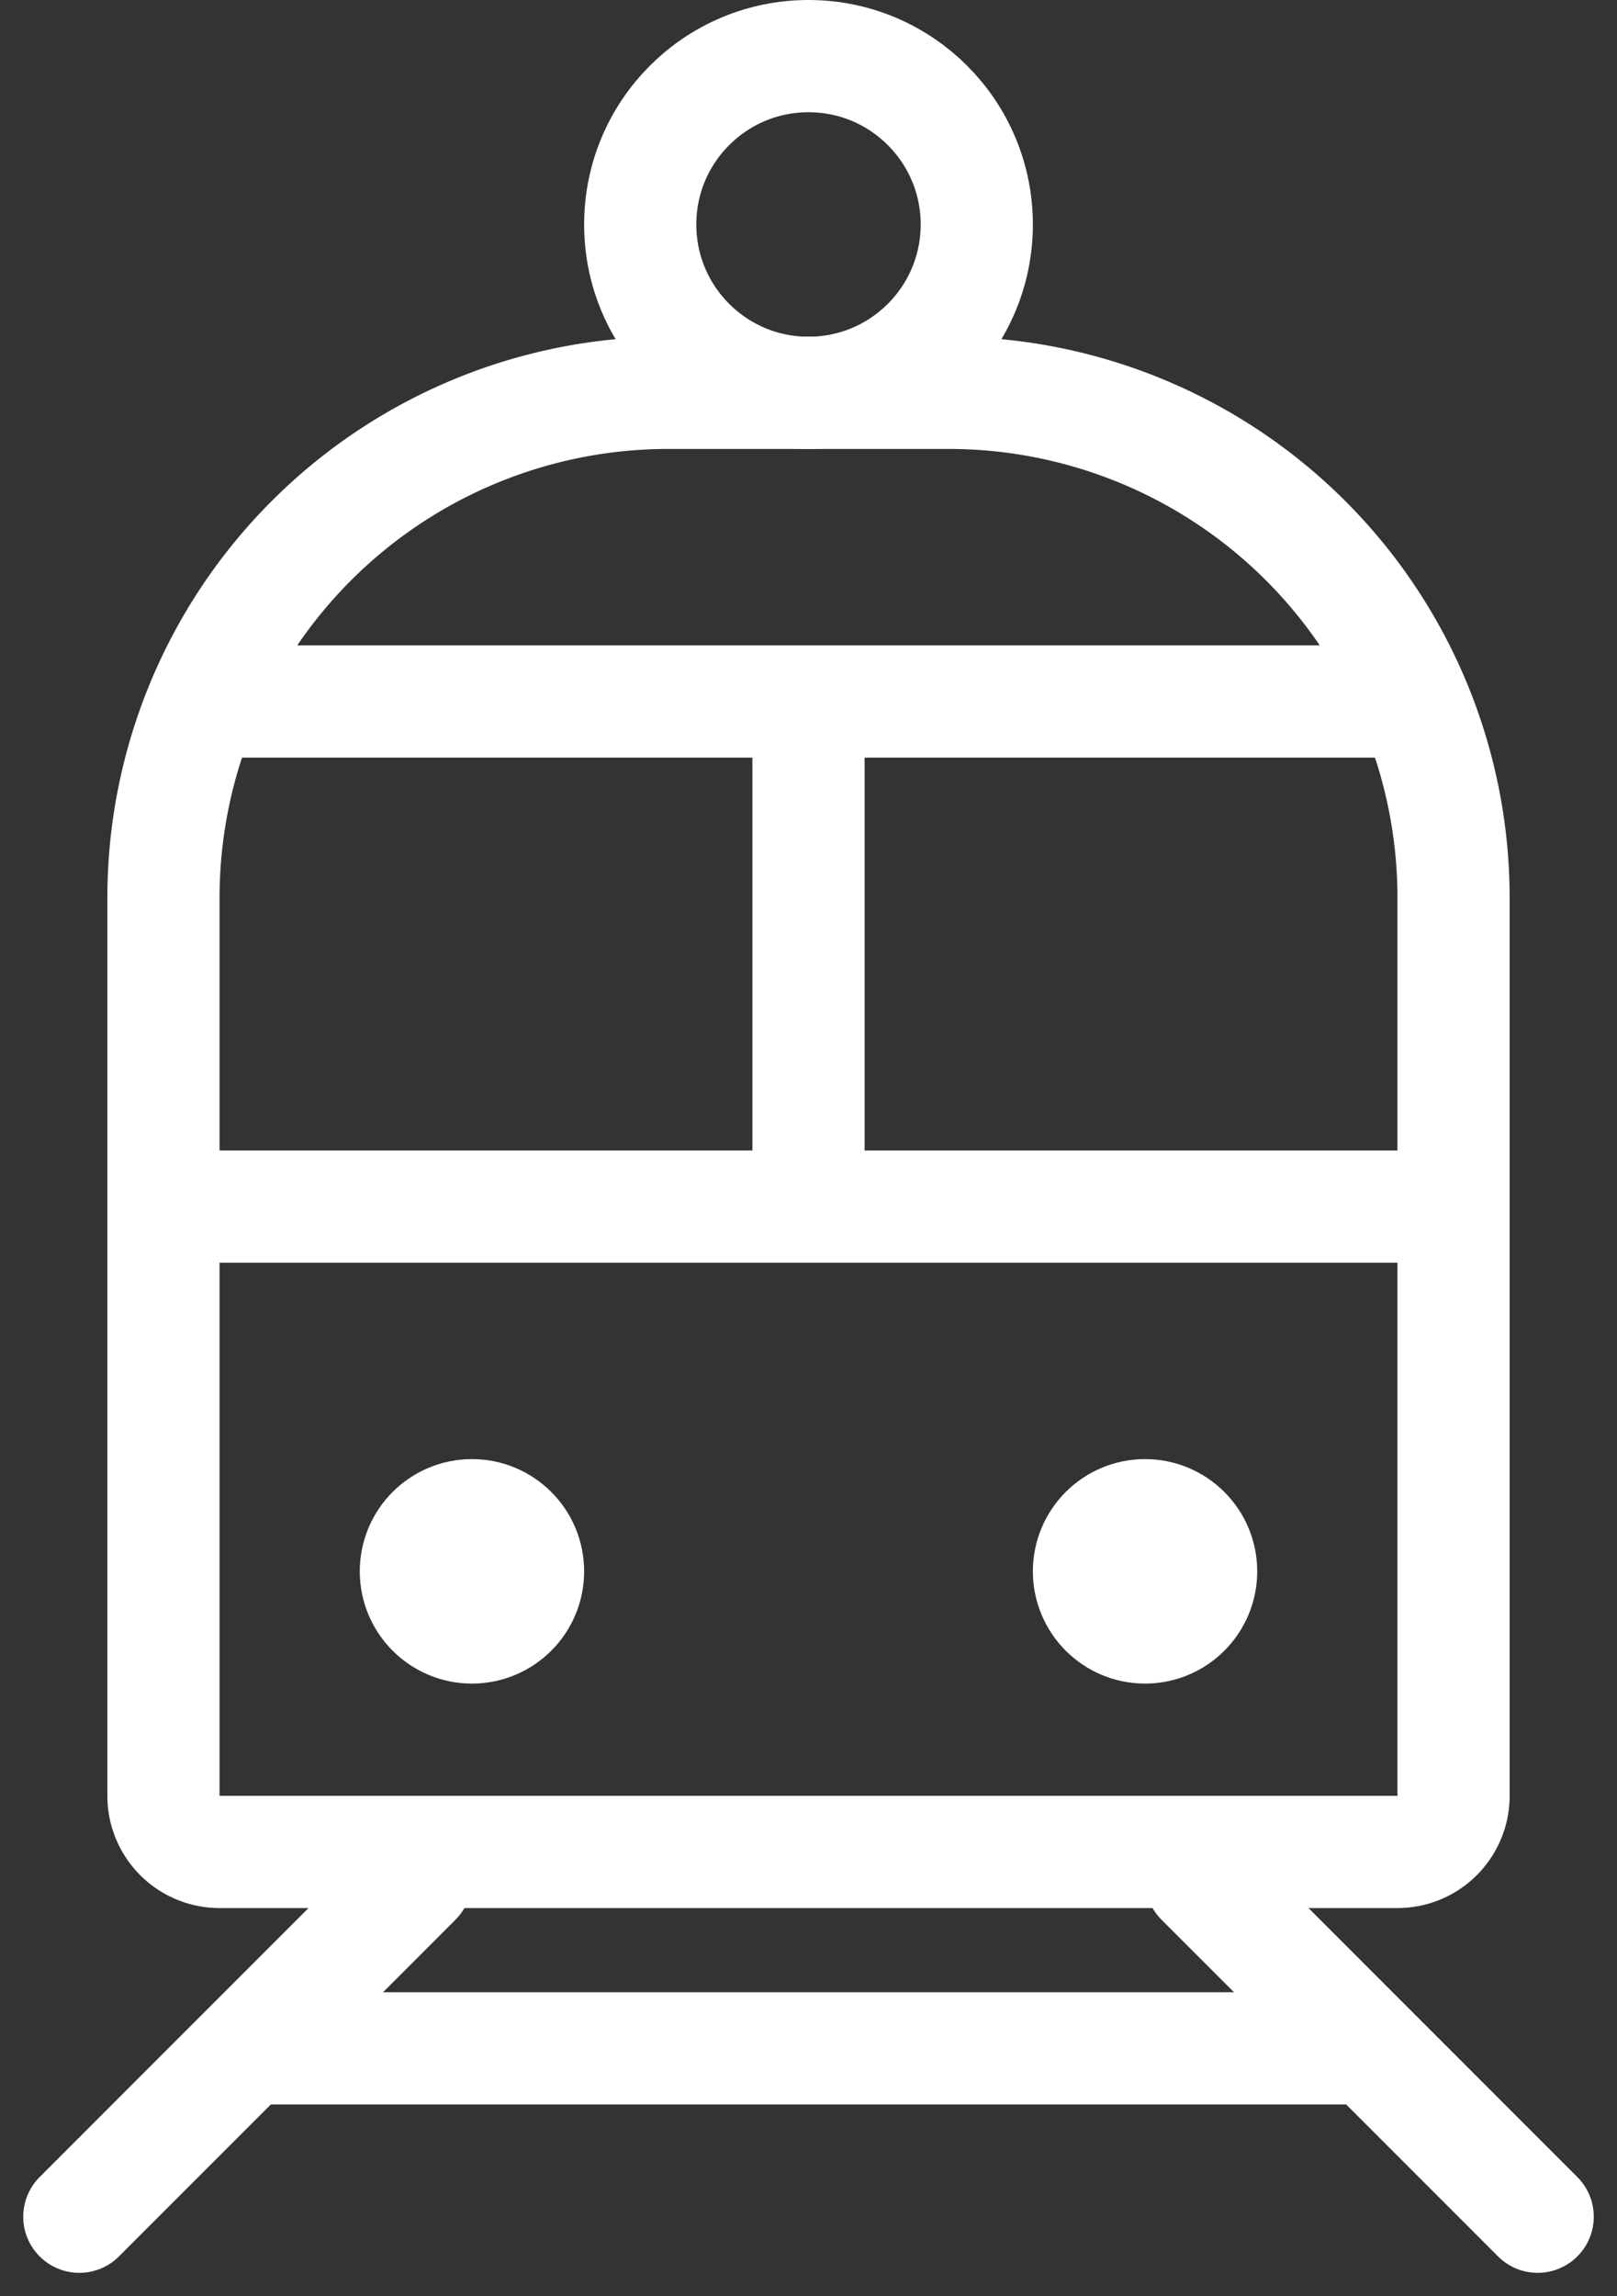
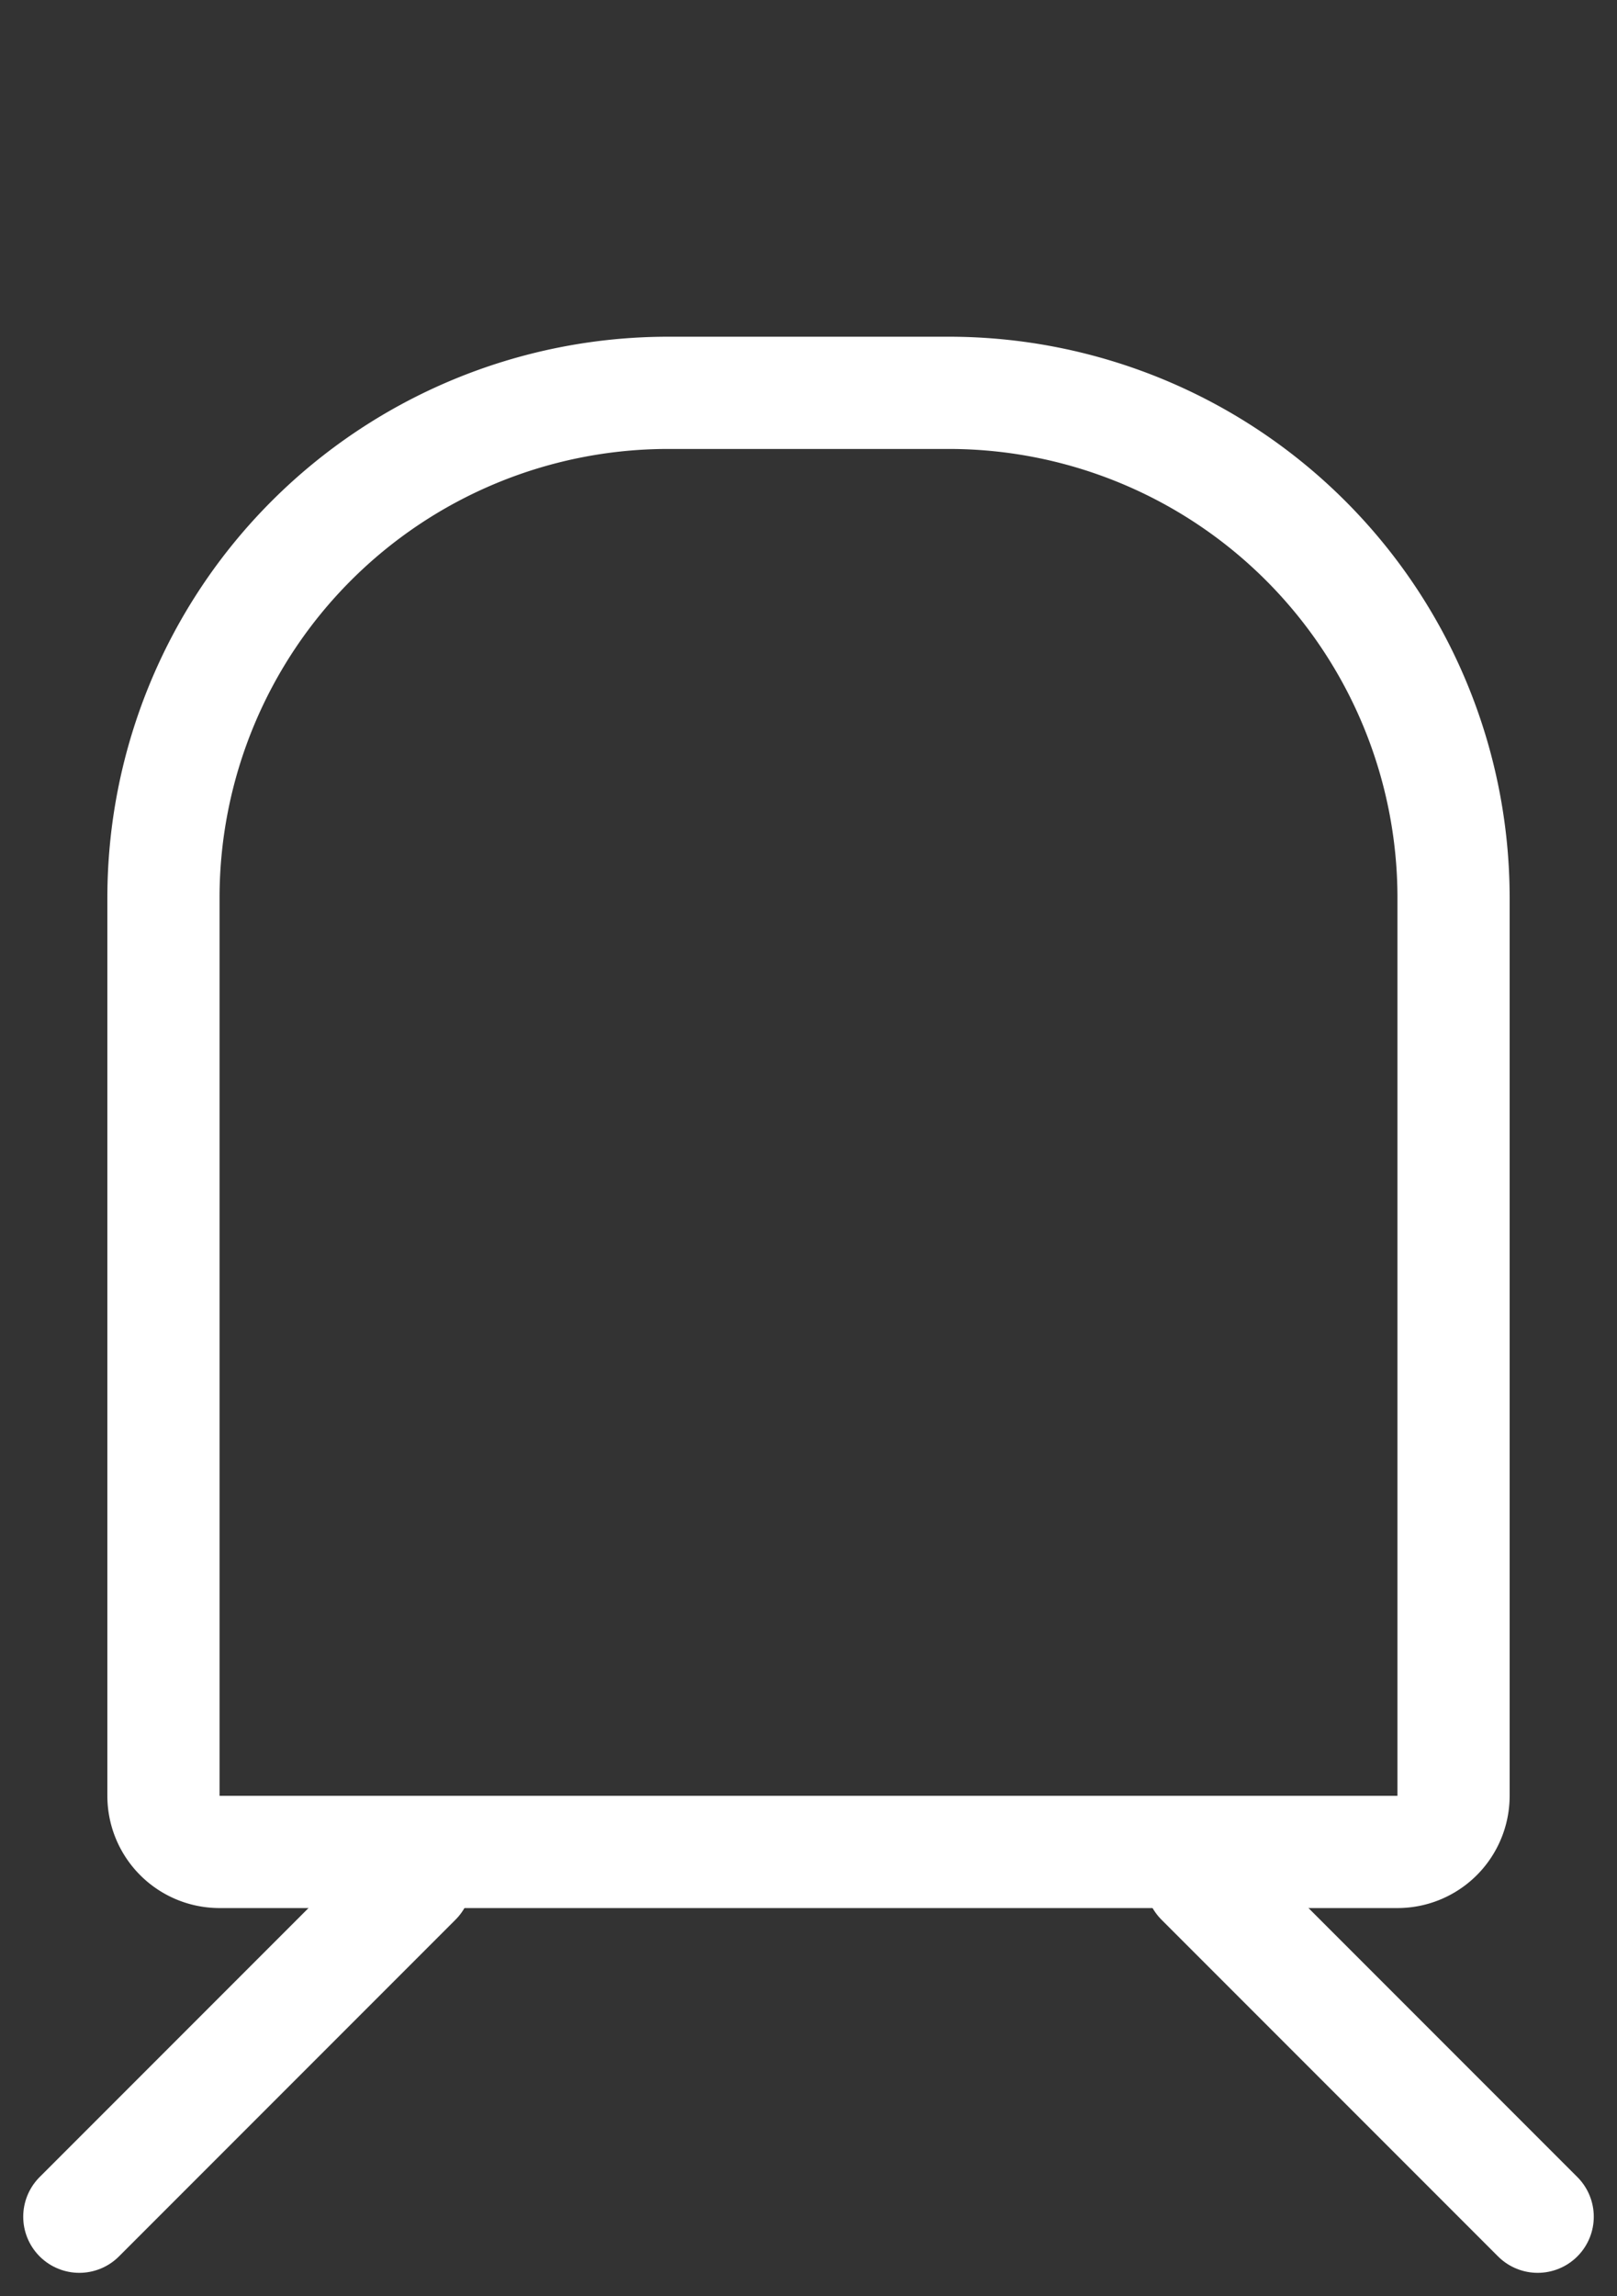
<svg xmlns="http://www.w3.org/2000/svg" viewBox="0 0 28.828 40.914">
  <rect x="0" y="0" width="28.828" height="40.914" fill="#333333" stroke="none" />
  <defs>
    <style>.a,.d{fill:none}.a{stroke:#fff;stroke-width:2px}.c{stroke:none}</style>
  </defs>
  <g class="a">
    <path class="c" d="M11.914 6h5a10 10 0 0 1 10 10v16a2 2 0 0 1-2 2h-21a2 2 0 0 1-2-2V16a10 10 0 0 1 10-10z" />
    <path class="d" d="M11.914 7h5a9 9 0 0 1 9 9v16a1 1 0 0 1-1 1h-21a1 1 0 0 1-1-1V16a9 9 0 0 1 9-9z" />
  </g>
-   <path class="a" d="M3.414 21.5h22m-22-9h22m-11 0v10" />
  <g class="a" transform="translate(10.414)">
    <circle class="c" cx="4" cy="4" r="4" />
-     <circle class="d" cx="4" cy="4" r="3" />
  </g>
  <g class="a" transform="translate(18.414 26)">
    <circle class="c" cx="2" cy="2" r="2" />
-     <circle class="d" cx="2" cy="2" r="1" />
  </g>
  <g class="a" transform="translate(6.414 26)">
    <circle class="c" cx="2" cy="2" r="2" />
-     <circle class="d" cx="2" cy="2" r="1" />
  </g>
  <path d="M21.414 33.5l6 6m-20-6l-6 6" stroke-linecap="round" stroke="#fff" stroke-width="2" fill="none" />
-   <path class="a" d="M4.414 36.5h20" />
</svg>